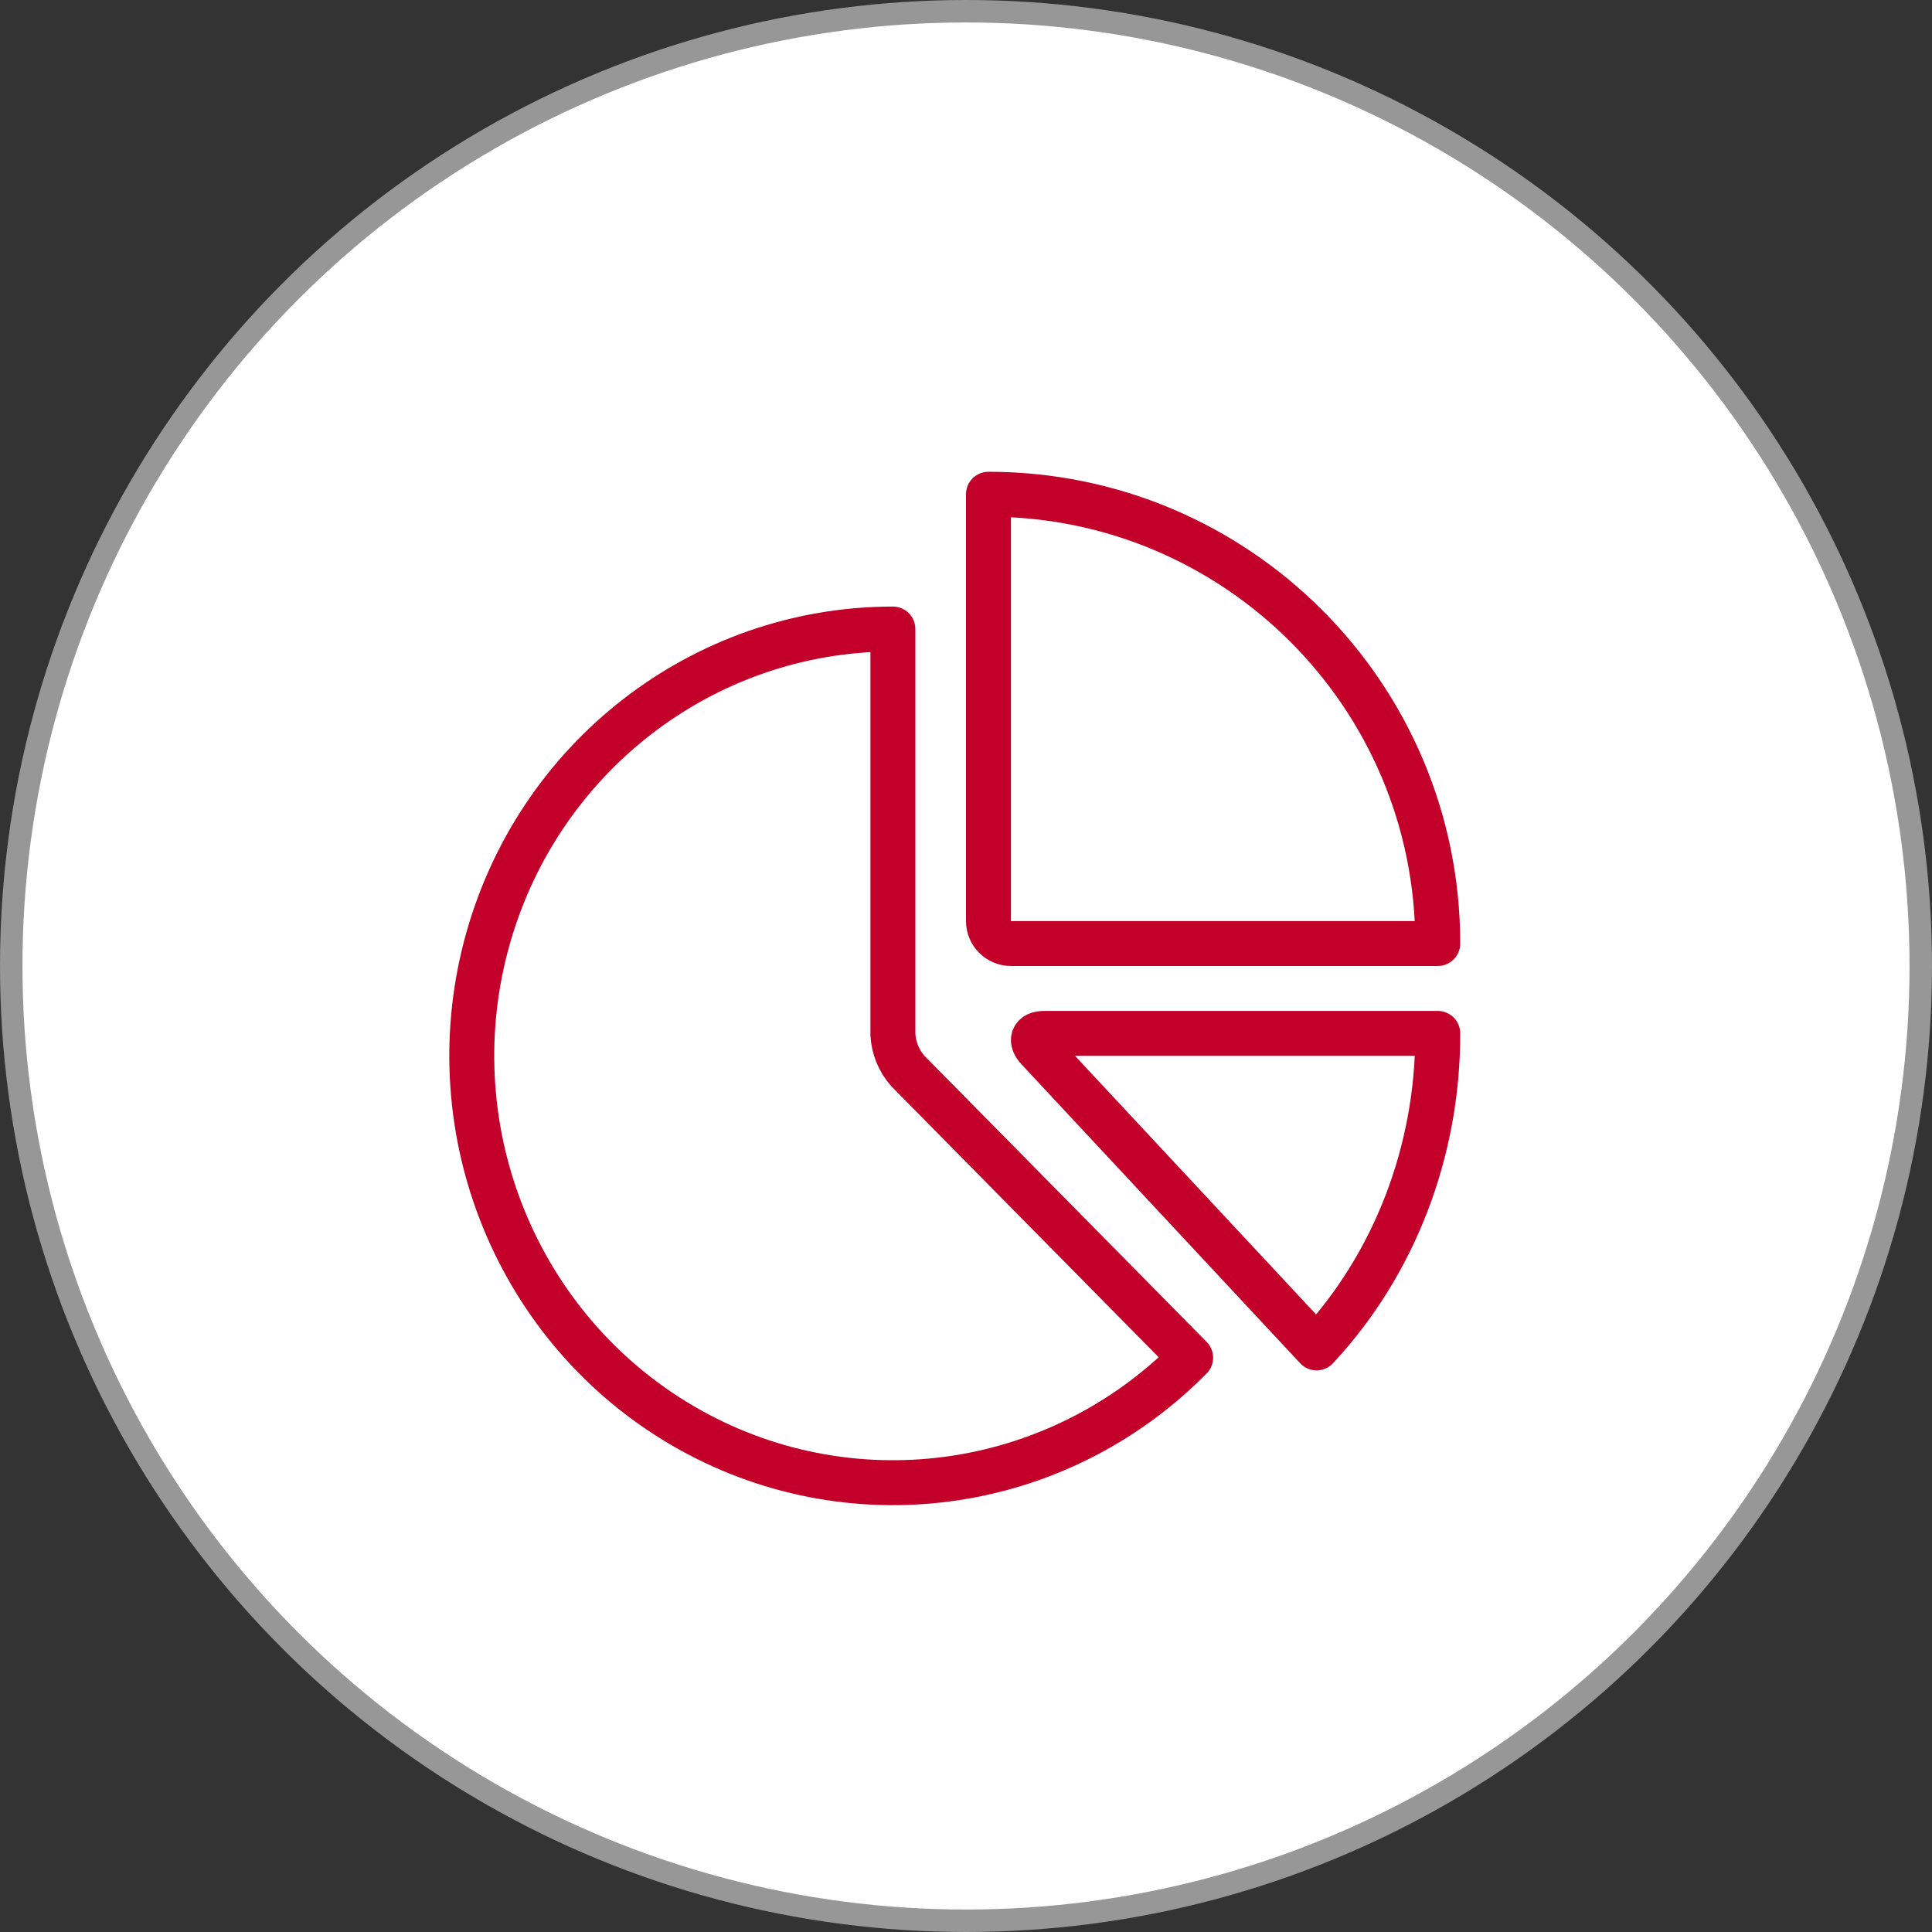
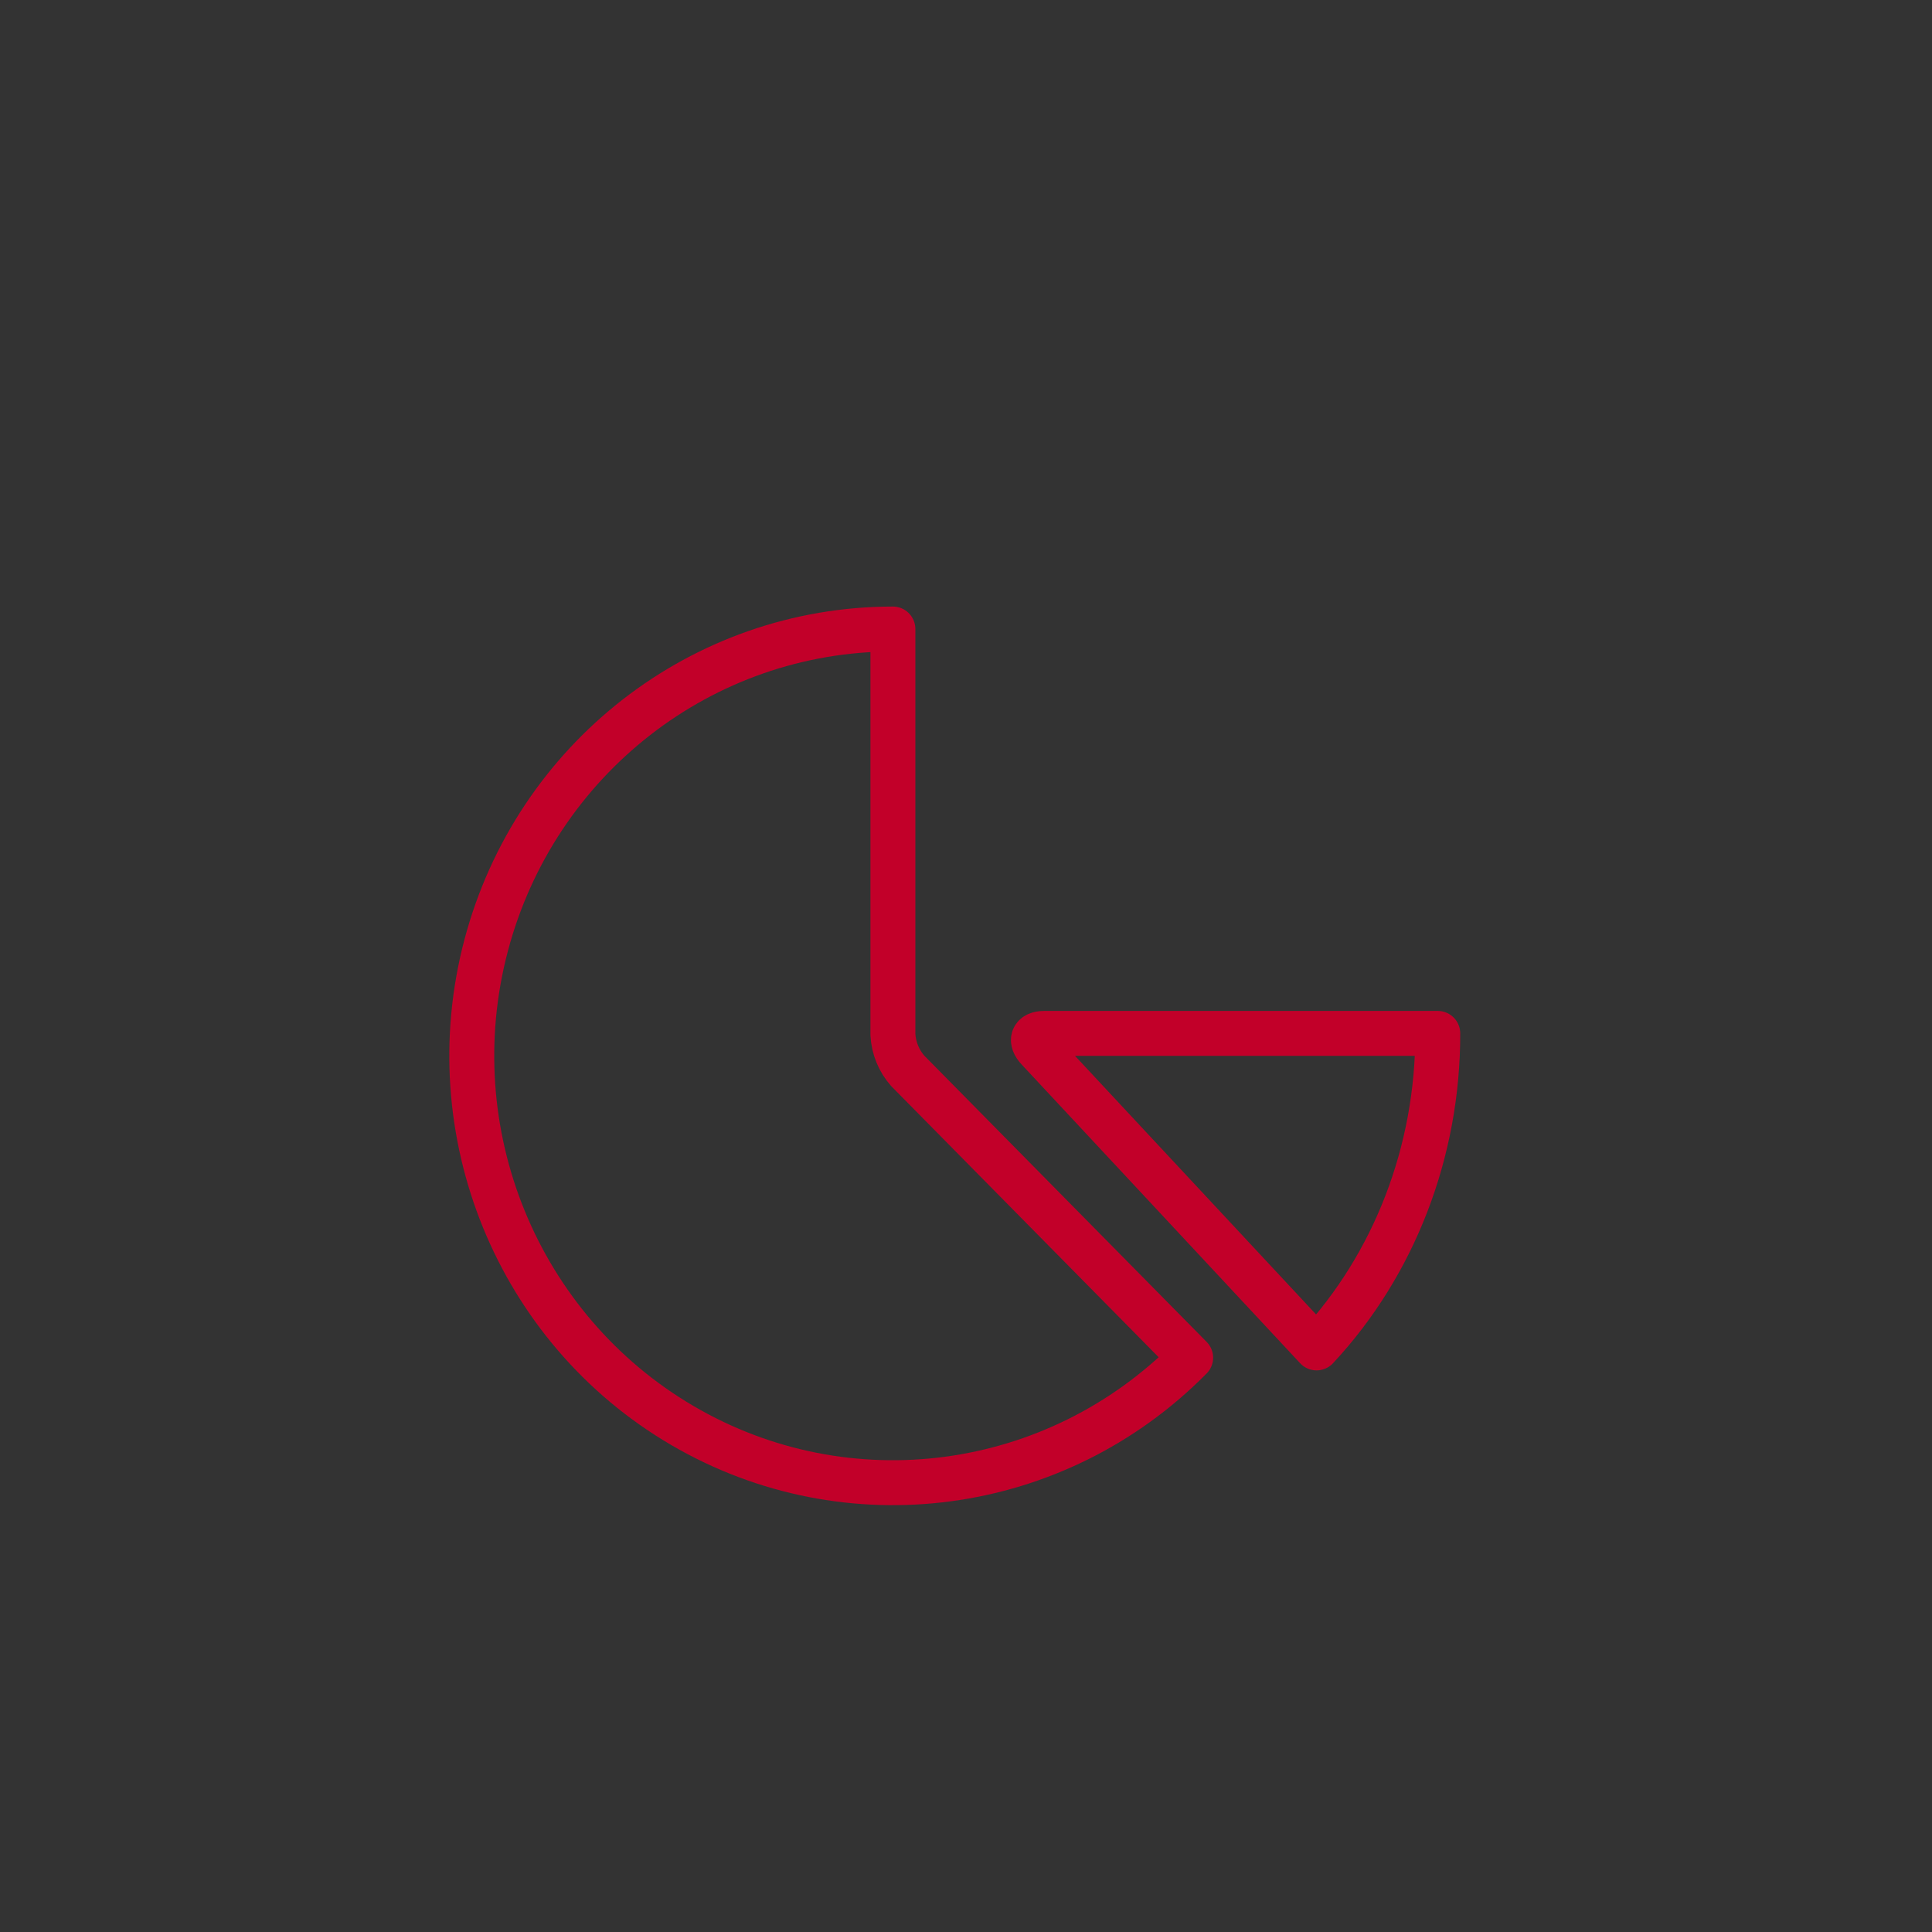
<svg xmlns="http://www.w3.org/2000/svg" width="86px" height="86px" viewBox="0 0 86 86" version="1.1">
  <rect x="0" y="0" width="86" height="86" fill="#333333" stroke="none" />
  <title>Group</title>
  <g id="Latest-Design" stroke="none" stroke-width="1" fill="none" fill-rule="evenodd">
    <g id="Group">
-       <circle id="Oval-Copy-4" stroke="#979797" fill="#FFFFFF" cx="43" cy="43" r="42.5" />
      <g transform="translate(19, 20)" id="streamline-icon-analytics-pie-2@48x48" stroke="#C20029" stroke-linecap="round" stroke-linejoin="round" stroke-width="2">
        <g transform="translate(2, 2)">
-           <path d="M23,19 C23,19.552 23.448,20 24,20 L43,20 C43,8.954 34.046,0 23,0 L23,19 Z" id="Path" />
          <path d="M37.605,38 C41.067,34.29 43.009,29.251 43,24 L25.477,24 C24.969,24 24.848,24.315 25.205,24.699 L37.605,38 Z" id="Path" />
          <path d="M18.746,6 C10.262,6 2.836,11.776 0.64,20.082 C-1.555,28.389 2.027,37.154 9.374,41.454 C16.721,45.754 26.001,44.515 32,38.435 L19.408,25.67 C19.012,25.222 18.778,24.651 18.746,24.05 L18.746,6 Z" id="Path" />
        </g>
      </g>
    </g>
  </g>
</svg>